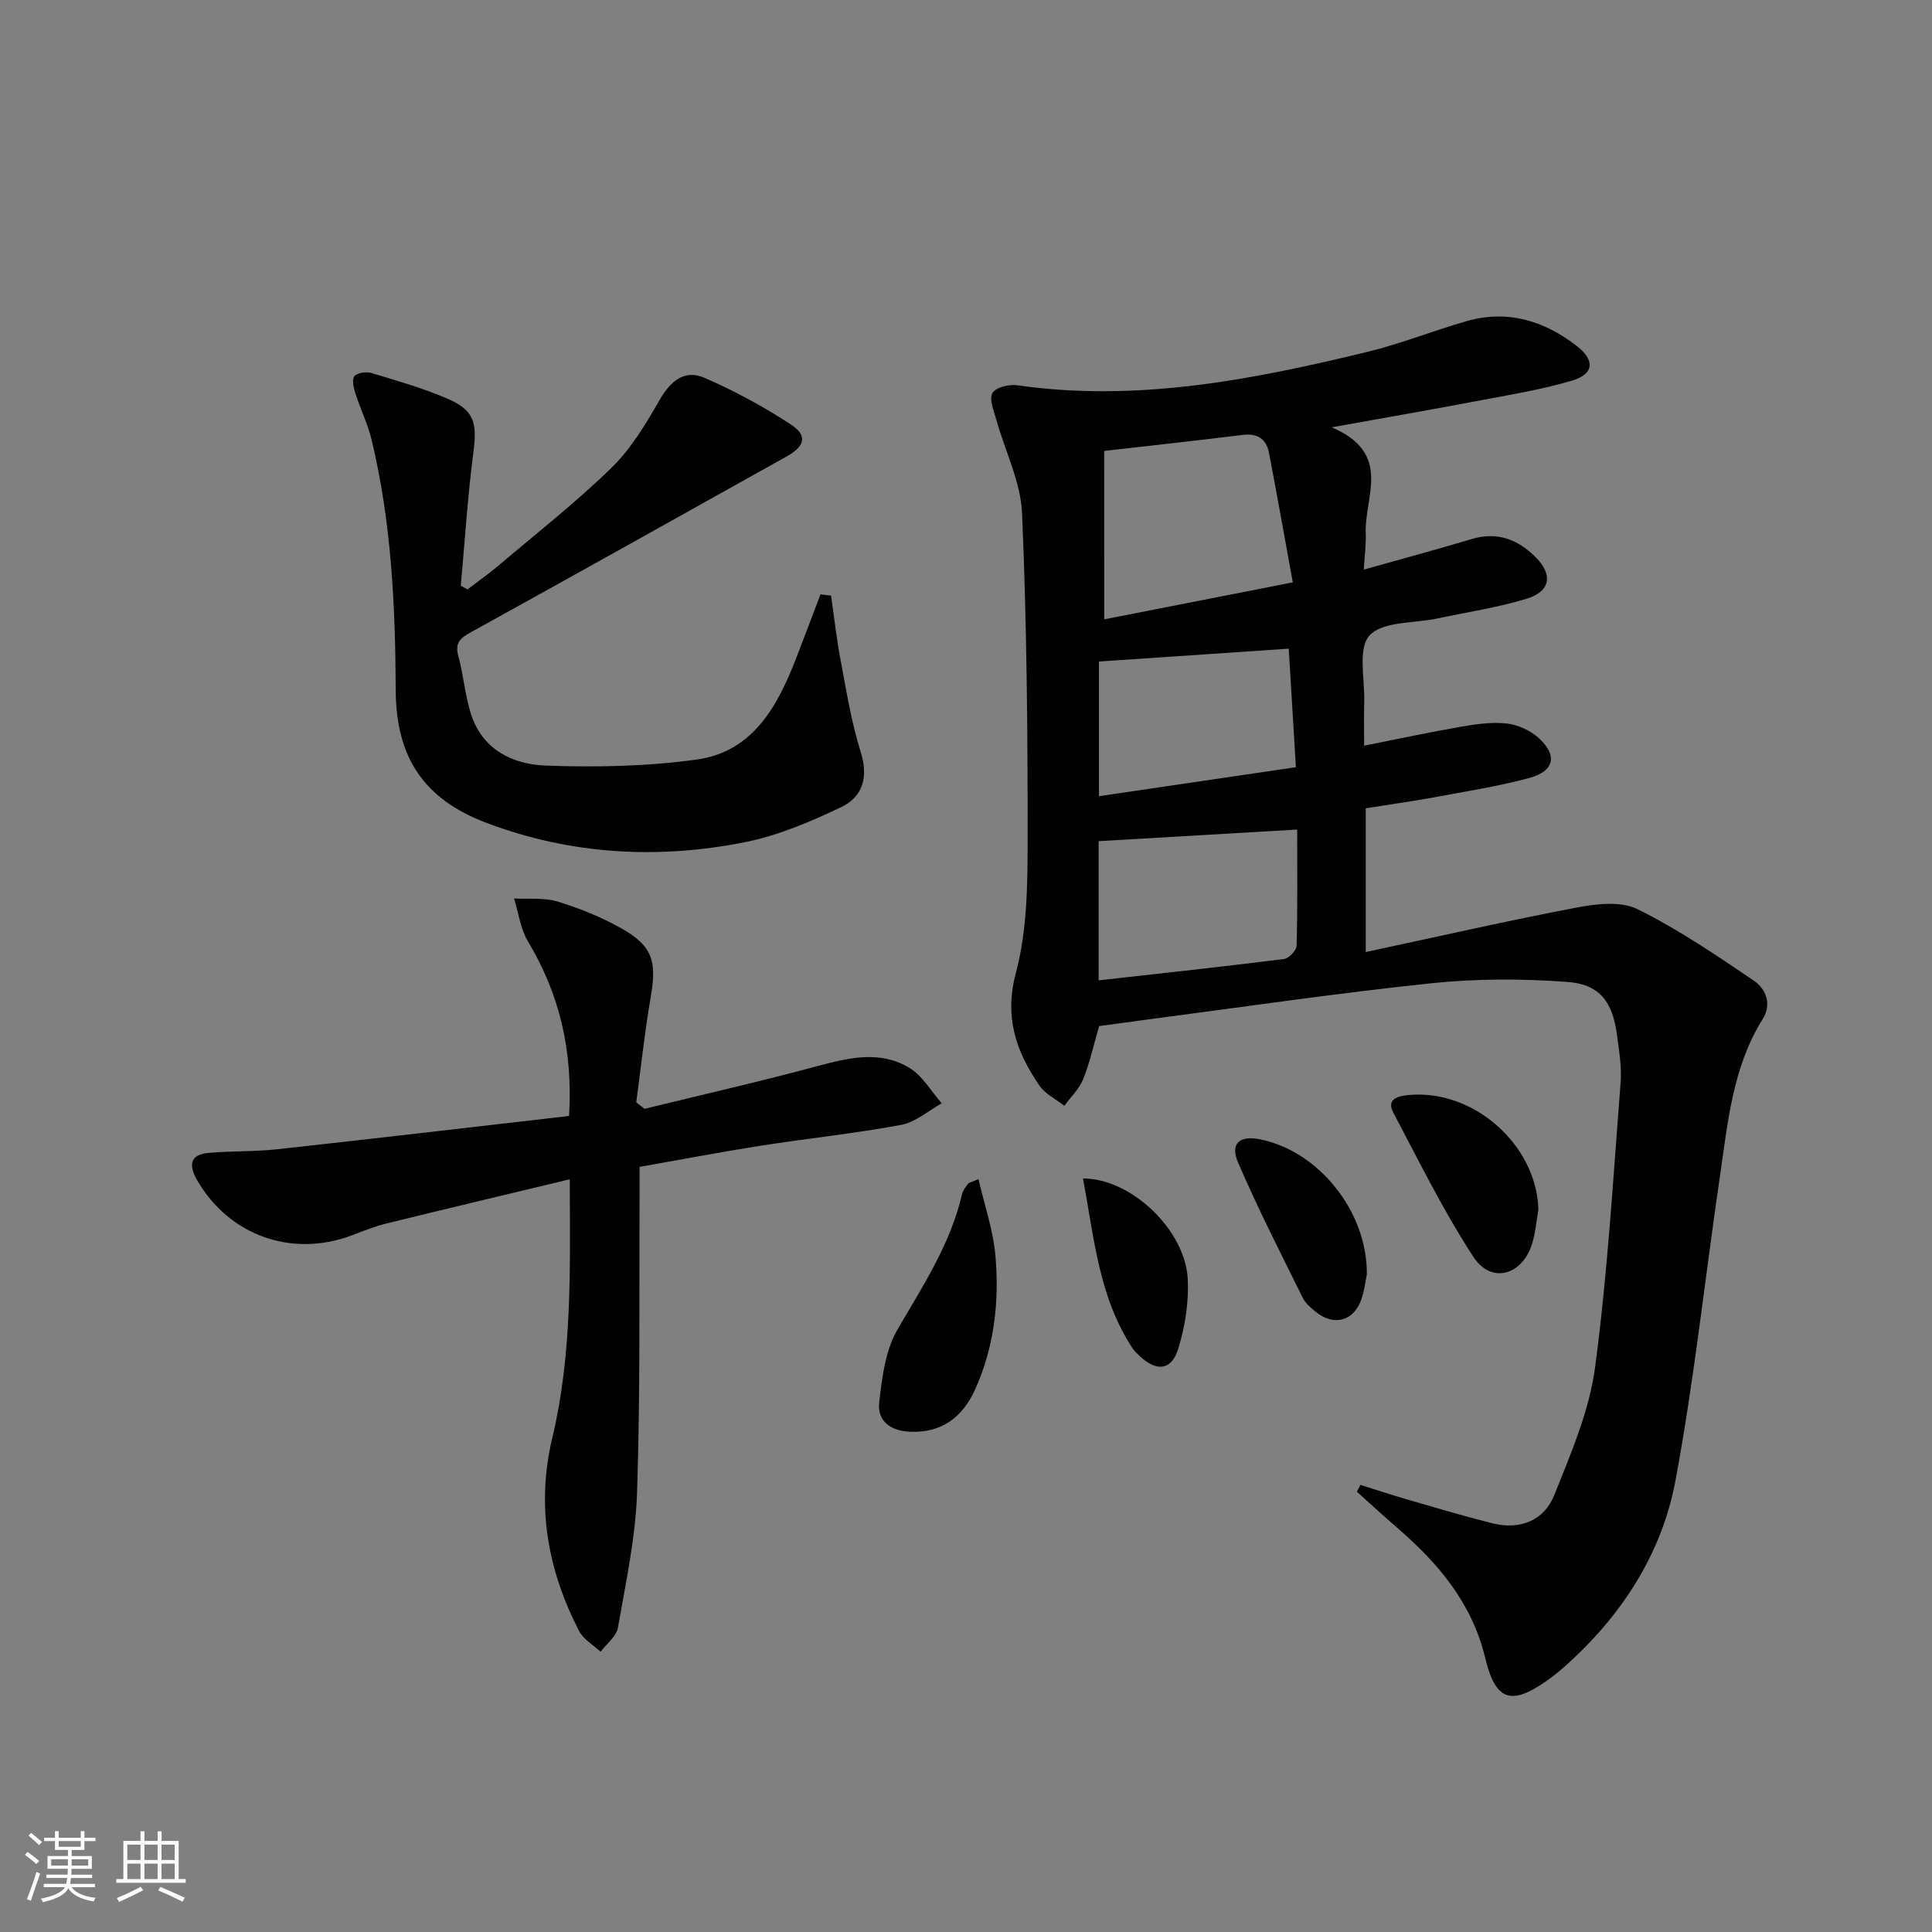
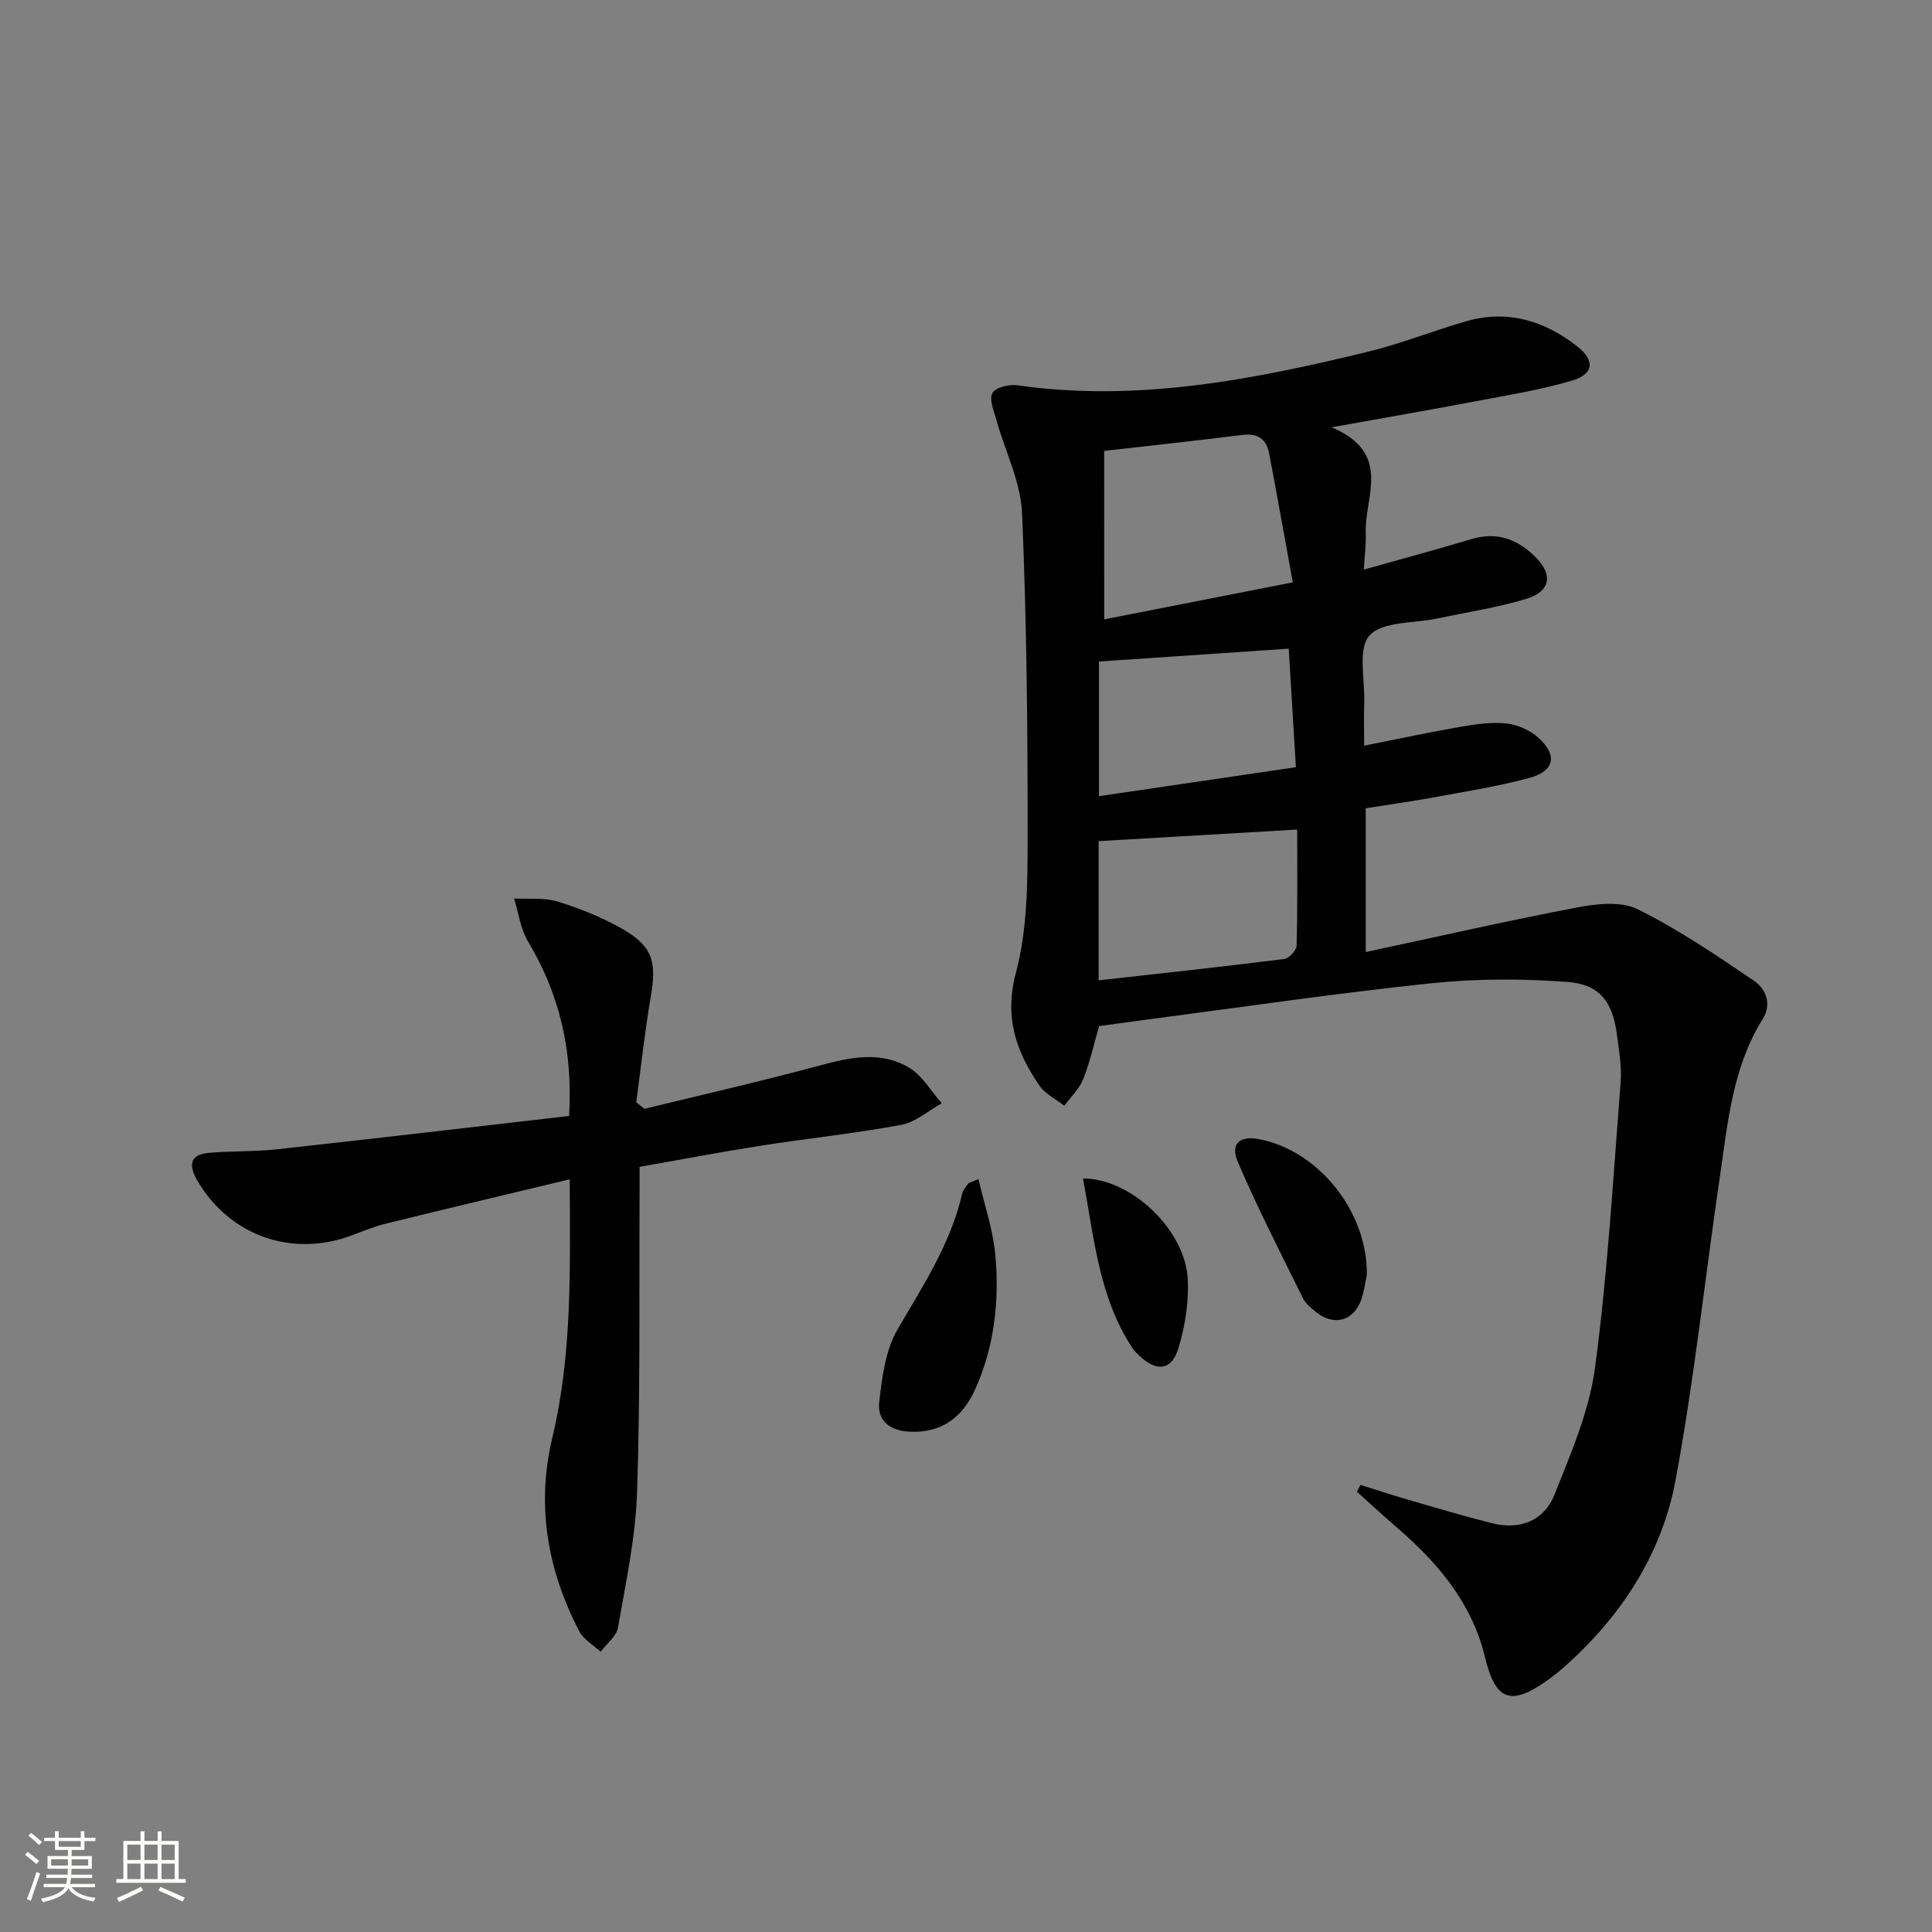
<svg xmlns="http://www.w3.org/2000/svg" enable-background="new 0 0 400 400" viewBox="0 0 400 400">
  <rect x="0" y="0" width="400" height="400" fill="#808080" stroke="none" />
  <path d="m5.17 384 .55-.58c.85.61 1.65 1.24 2.4 1.87l-.59.64c-.83-.73-1.62-1.38-2.36-1.93m1.22 9.53-.82-.34c.71-1.76 1.37-3.64 1.98-5.63.24.13.5.25.76.36-.6 1.67-1.24 3.54-1.92 5.61m-.5-13.5.57-.54c.56.44 1.31 1.06 2.26 1.87l-.64.64c-.68-.66-1.41-1.32-2.19-1.97m3.25.46h2.24v-1.36h.77v1.36h4.57v-1.36h.76v1.36h2.28v.69h-2.28v1.84h-2.64v1.26h4.18v2.64h-4.21c0 .45-.02.86-.05 1.21h4.32v.69h-4.38c-.04.34-.1.75-.19 1.22h5.15v.69h-4.82c.87 1.19 2.51 1.92 4.93 2.19-.17.31-.3.57-.37.76-2.77-.49-4.52-1.41-5.26-2.76-.56 1.26-2.3 2.23-5.24 2.9-.12-.24-.26-.48-.43-.72 2.73-.55 4.38-1.34 4.96-2.38h-4.38v-.69h4.65c.1-.38.17-.79.21-1.22h-4.32v-.69h4.4c.03-.34.05-.75.05-1.21h-4.2v-2.64h4.23v-1.26h-2.69v-1.84h-2.24zm1.46 4.46v1.29h3.45c.01-.4.02-.57.01-.53v-.32-.45h-3.46zm1.55-2.59h4.57v-1.19h-4.57zm6.11 2.59h-3.42v.77c-.01.19-.01.37-.02.53h3.44z" fill="#fbfcfa" />
  <path d="m32.63 379.16h.82v1.98h3.54v7.89h1.46v.78h-14.37v-.78h1.46v-7.89h3.55v-1.98h.82v1.98h2.73v-1.98zm-3.49 11.48.5.73c-1.61.82-3.28 1.63-5 2.41-.13-.27-.28-.55-.44-.82 1.75-.72 3.4-1.49 4.94-2.32m-2.78-5.55h2.73v-3.18h-2.73zm0 3.95h2.73v-3.2h-2.73zm3.54-3.95h2.73v-3.18h-2.73zm0 3.95h2.73v-3.2h-2.73zm7.89 4.68c-1.84-.92-3.51-1.7-5.02-2.32l.45-.73c1.89.8 3.57 1.55 5.04 2.23zm-1.62-11.81h-2.73v3.18h2.73zm-2.73 7.13h2.73v-3.2h-2.73z" fill="#fbfcfa" />
  <g fill="#010102">
    <path d="m282.76 167.35v29.76c14.88-3.18 29.22-6.46 43.66-9.21 4.09-.78 9.16-1.37 12.6.33 8.42 4.16 16.29 9.51 24.1 14.81 2.46 1.67 3.79 4.8 1.82 7.96-6.21 9.93-7.2 21.27-8.83 32.42-3.09 21.02-5.33 42.19-9.21 63.06-2.87 15.41-11.34 28.29-23.17 38.75-1.12.99-2.3 1.92-3.52 2.78-7.44 5.22-10.6 4.07-12.74-4.84-2.7-11.24-9.68-19.51-18.15-26.82-2.84-2.45-5.6-5-8.4-7.51.25-.47.49-.94.74-1.41 3.18 1 6.35 2.05 9.56 2.98 5.89 1.71 11.77 3.47 17.71 4.96 5.76 1.45 10.75-.51 12.89-5.88 3.42-8.57 7.22-17.35 8.42-26.37 2.61-19.55 3.75-39.31 5.29-58.99.26-3.27-.33-6.63-.76-9.92-.89-6.73-3.52-10.42-10.24-10.91-9.37-.7-18.92-.7-28.26.28-19.64 2.06-39.19 4.95-58.78 7.51-3.28.43-6.55.89-9.93 1.35-1.09 3.75-1.9 7.49-3.3 10.99-.81 2.03-2.57 3.68-3.9 5.51-1.75-1.38-3.97-2.44-5.17-4.2-4.82-7.03-7.31-14.12-4.86-23.32 2.32-8.69 2.42-18.12 2.43-27.23.02-22.64-.18-45.3-1.15-67.91-.28-6.52-3.53-12.9-5.33-19.37-.51-1.85-1.53-4.23-.81-5.54.64-1.16 3.46-1.85 5.16-1.6 24.75 3.54 48.7-1.14 72.51-6.93 6.91-1.68 13.58-4.36 20.43-6.33 8.51-2.45 16.11-.14 22.92 5.15 3.75 2.92 3.56 5.78-1.02 7.14-6.49 1.93-13.24 3-19.92 4.27-9.25 1.76-18.52 3.36-29.84 5.4 12.69 5.39 6.74 14.4 7.05 21.96.09 2.28-.23 4.59-.4 7.5 7.88-2.22 15.16-4.18 22.39-6.34 5.26-1.57 9.5.11 13.15 3.73 3.69 3.67 3.13 7.14-1.88 8.66-6.01 1.82-12.28 2.76-18.44 4.07-4.84 1.03-11.29.55-14.03 3.51-2.48 2.68-.95 9.11-1.1 13.89-.09 2.78-.02 5.56-.02 8.93 7.17-1.42 13.62-2.81 20.11-3.93 3.1-.53 6.33-1 9.41-.66 2.29.26 4.84 1.41 6.57 2.96 3.99 3.59 3.33 6.9-1.86 8.31-6.55 1.77-13.3 2.81-19.98 4.06-4.58.82-9.17 1.47-13.92 2.23zm-54.14-39.12c13.16-2.58 25.63-5.03 39.04-7.66-1.69-9.24-3.24-18.02-4.92-26.78-.55-2.88-2.35-4.12-5.4-3.75-9.51 1.17-19.03 2.21-28.73 3.32.01 11.56.01 22.85.01 34.87zm-1.16 45.92v28.82c13.1-1.47 25.76-2.83 38.4-4.42 1-.13 2.56-1.78 2.59-2.76.21-7.92.12-15.85.12-24.04-14 .82-27.42 1.6-41.11 2.4zm.07-37.19v27.88c13.82-2.04 27.14-4 40.77-6-.52-8.66-1-16.55-1.48-24.54-13.42.91-26.39 1.79-39.29 2.66z" />
    <path d="m117.82 231.05c.81-13.6-1.98-25.24-8.5-36.12-1.56-2.61-1.96-5.92-2.89-8.91 3.02.17 6.21-.22 9.02.64 4.57 1.4 9.11 3.23 13.26 5.58 6.42 3.65 7.29 6.8 6.02 14.16-1.25 7.23-2.02 14.54-3 21.82.57.45 1.14.9 1.71 1.35 12.01-2.94 24.07-5.68 36.01-8.9 6.43-1.73 12.82-3.19 18.79.39 2.73 1.64 4.52 4.86 6.74 7.37-2.79 1.54-5.42 3.91-8.39 4.46-9.61 1.79-19.37 2.8-29.04 4.31-8.18 1.28-16.31 2.84-25.13 4.39 0 2.05.01 3.99 0 5.94-.11 20.48.16 40.98-.52 61.44-.31 9.38-2.34 18.72-3.96 28.01-.32 1.82-2.35 3.34-3.59 5-1.51-1.41-3.54-2.54-4.44-4.27-6.55-12.65-8.92-25.97-5.56-40.03 4.14-17.32 3.68-34.93 3.61-53.52-12.98 3.12-25.48 6.08-37.95 9.15-2.4.59-4.73 1.53-7.05 2.41-12.44 4.74-25.47.15-32.14-11.36-1.66-2.87-1.72-5.3 2.31-5.66 4.74-.43 9.55-.24 14.28-.76 20.07-2.2 40.15-4.56 60.41-6.89z" />
-     <path d="m172.06 123.31c.65 4.48 1.15 9 1.99 13.44 1.2 6.34 2.21 12.77 4.14 18.9 1.65 5.23.45 9.32-4.01 11.45-6.37 3.03-13.07 5.89-19.93 7.26-18.08 3.6-36.07 2.59-53.47-3.97-13.05-4.92-18.79-13.57-18.85-27.5-.08-17.47-.89-34.87-5.02-51.94-.77-3.2-2.28-6.22-3.28-9.37-.38-1.18-.83-2.89-.27-3.67.52-.73 2.46-1.01 3.54-.68 5.24 1.57 10.53 3.09 15.56 5.23 5.73 2.43 6.36 4.99 5.55 11.16-1.19 9.17-1.77 18.43-2.61 27.65.47.25.93.5 1.4.75 2.16-1.65 4.39-3.21 6.45-4.96 7.87-6.67 16.01-13.05 23.38-20.24 4.05-3.95 7.1-9.08 9.96-14.05 2.24-3.89 5.13-6.32 9.21-4.57 6.21 2.68 12.23 5.95 17.89 9.65 3.58 2.34 3.01 4.51-.89 6.69-21.75 12.15-43.5 24.32-65.31 36.36-2.2 1.22-3.35 2.18-2.6 4.92 1.09 3.98 1.38 8.19 2.65 12.1 2.38 7.35 8.7 10.35 15.5 10.59 10.38.37 20.92.17 31.19-1.25 11.63-1.61 16.73-10.99 20.59-20.94 1.71-4.41 3.37-8.85 5.06-13.28.73.11 1.45.19 2.18.27z" />
-     <path d="m202.58 244.12c1.24 5.39 3.03 10.5 3.5 15.73.85 9.48-.2 18.9-4.14 27.71-2.57 5.75-6.87 9.18-13.61 8.86-4.04-.19-6.73-2.28-6.3-6.08.58-5.13 1.27-10.75 3.78-15.07 5.26-9.04 11-17.73 13.39-28.1.18-.76.77-1.44 1.25-2.11.15-.21.56-.26 2.13-.94z" />
-     <path d="m318.51 250.46c-.44 2.43-.62 4.95-1.38 7.27-2.1 6.37-8.42 8.08-12.05 2.53-6.23-9.52-11.27-19.82-16.61-29.9-1.45-2.74.82-3.41 3.01-3.63 13.53-1.38 26.69 10.29 27.03 23.73z" />
+     <path d="m202.58 244.12c1.24 5.39 3.03 10.5 3.5 15.73.85 9.48-.2 18.9-4.14 27.71-2.57 5.75-6.87 9.18-13.61 8.86-4.04-.19-6.73-2.28-6.3-6.08.58-5.13 1.27-10.75 3.78-15.07 5.26-9.04 11-17.73 13.39-28.1.18-.76.77-1.44 1.25-2.11.15-.21.56-.26 2.13-.94" />
    <path d="m282.99 263.86c-.27 1.26-.48 3.27-1.12 5.13-1.56 4.54-5.71 5.66-9.45 2.62-1.02-.83-2.13-1.76-2.69-2.89-4.59-9.31-9.34-18.55-13.42-28.08-1.68-3.91.37-5.6 4.55-4.76 12.11 2.42 22.25 14.89 22.13 27.98z" />
    <path d="m224.23 243.99c10.06 0 21.09 10.71 21.67 20.67.28 4.83-.53 9.95-1.96 14.59-1.39 4.53-4.54 4.78-7.99 1.49-.48-.46-1-.91-1.37-1.45-7.06-10.6-8.03-22.83-10.35-35.3z" />
  </g>
</svg>